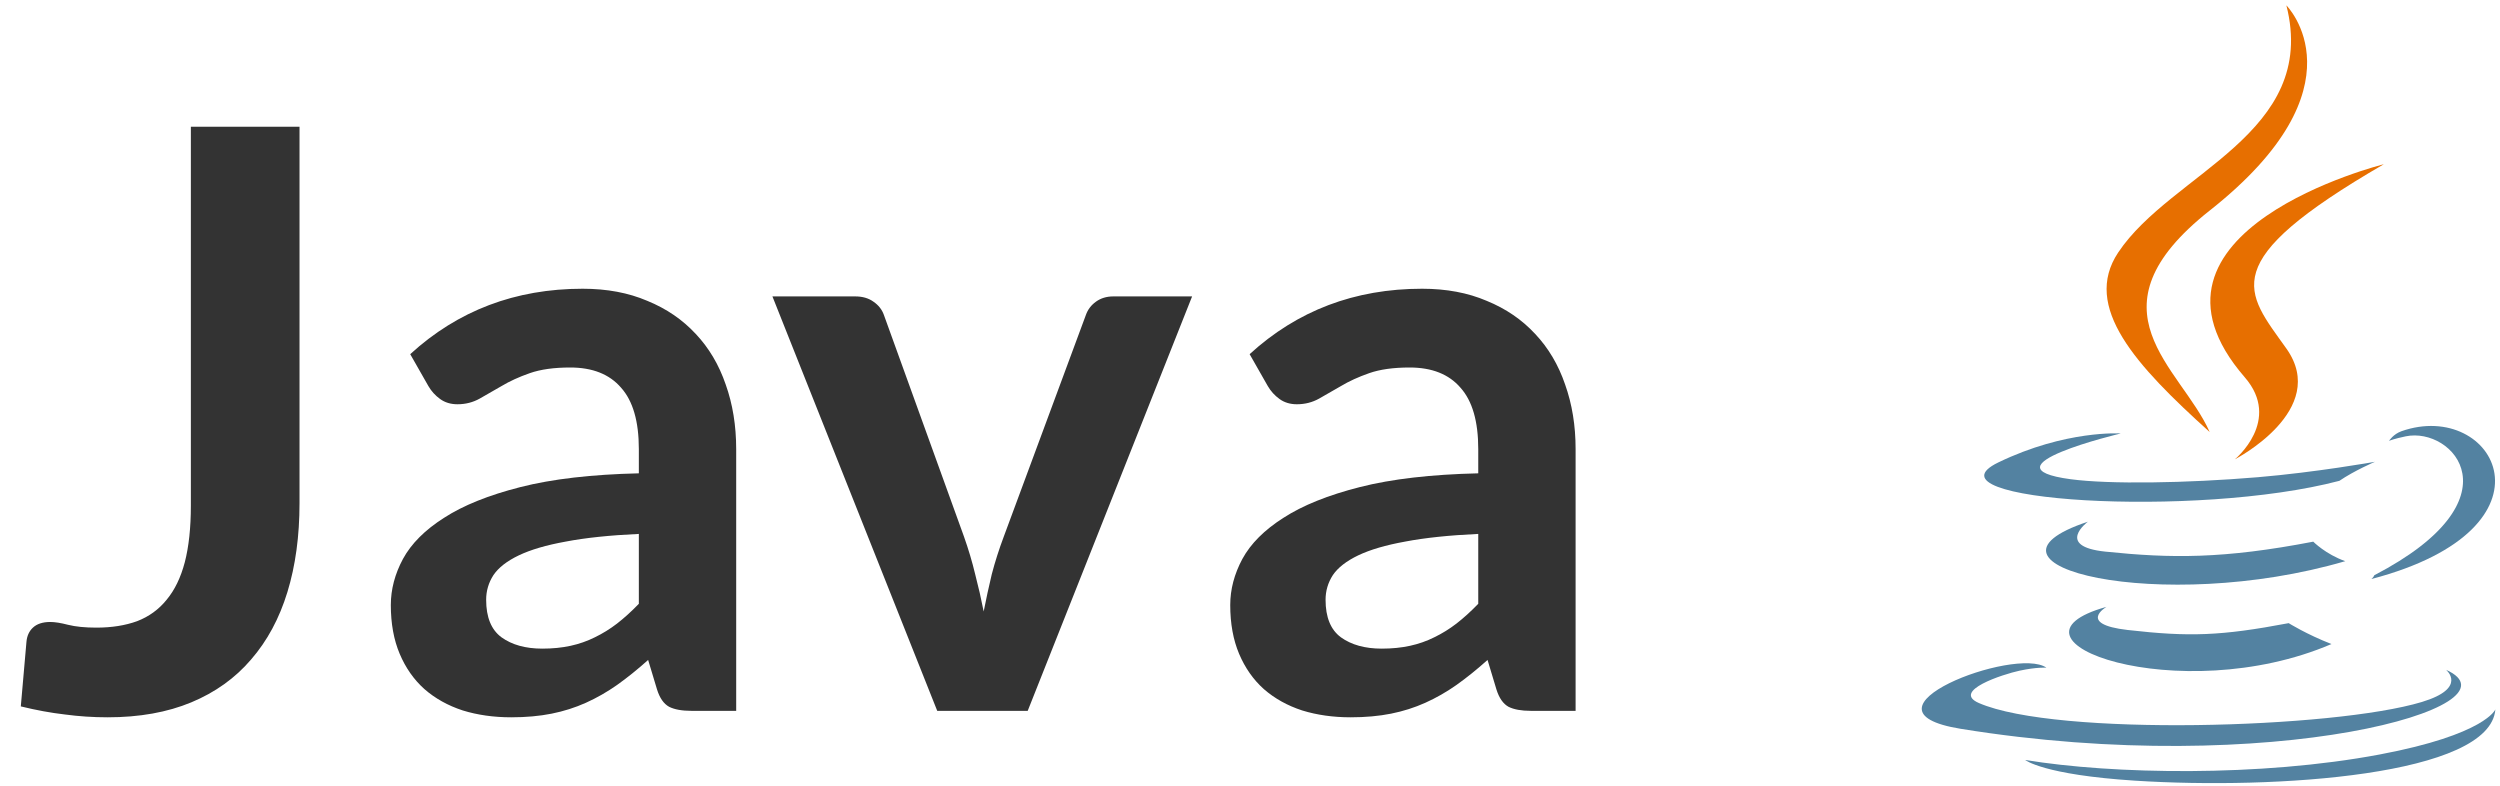
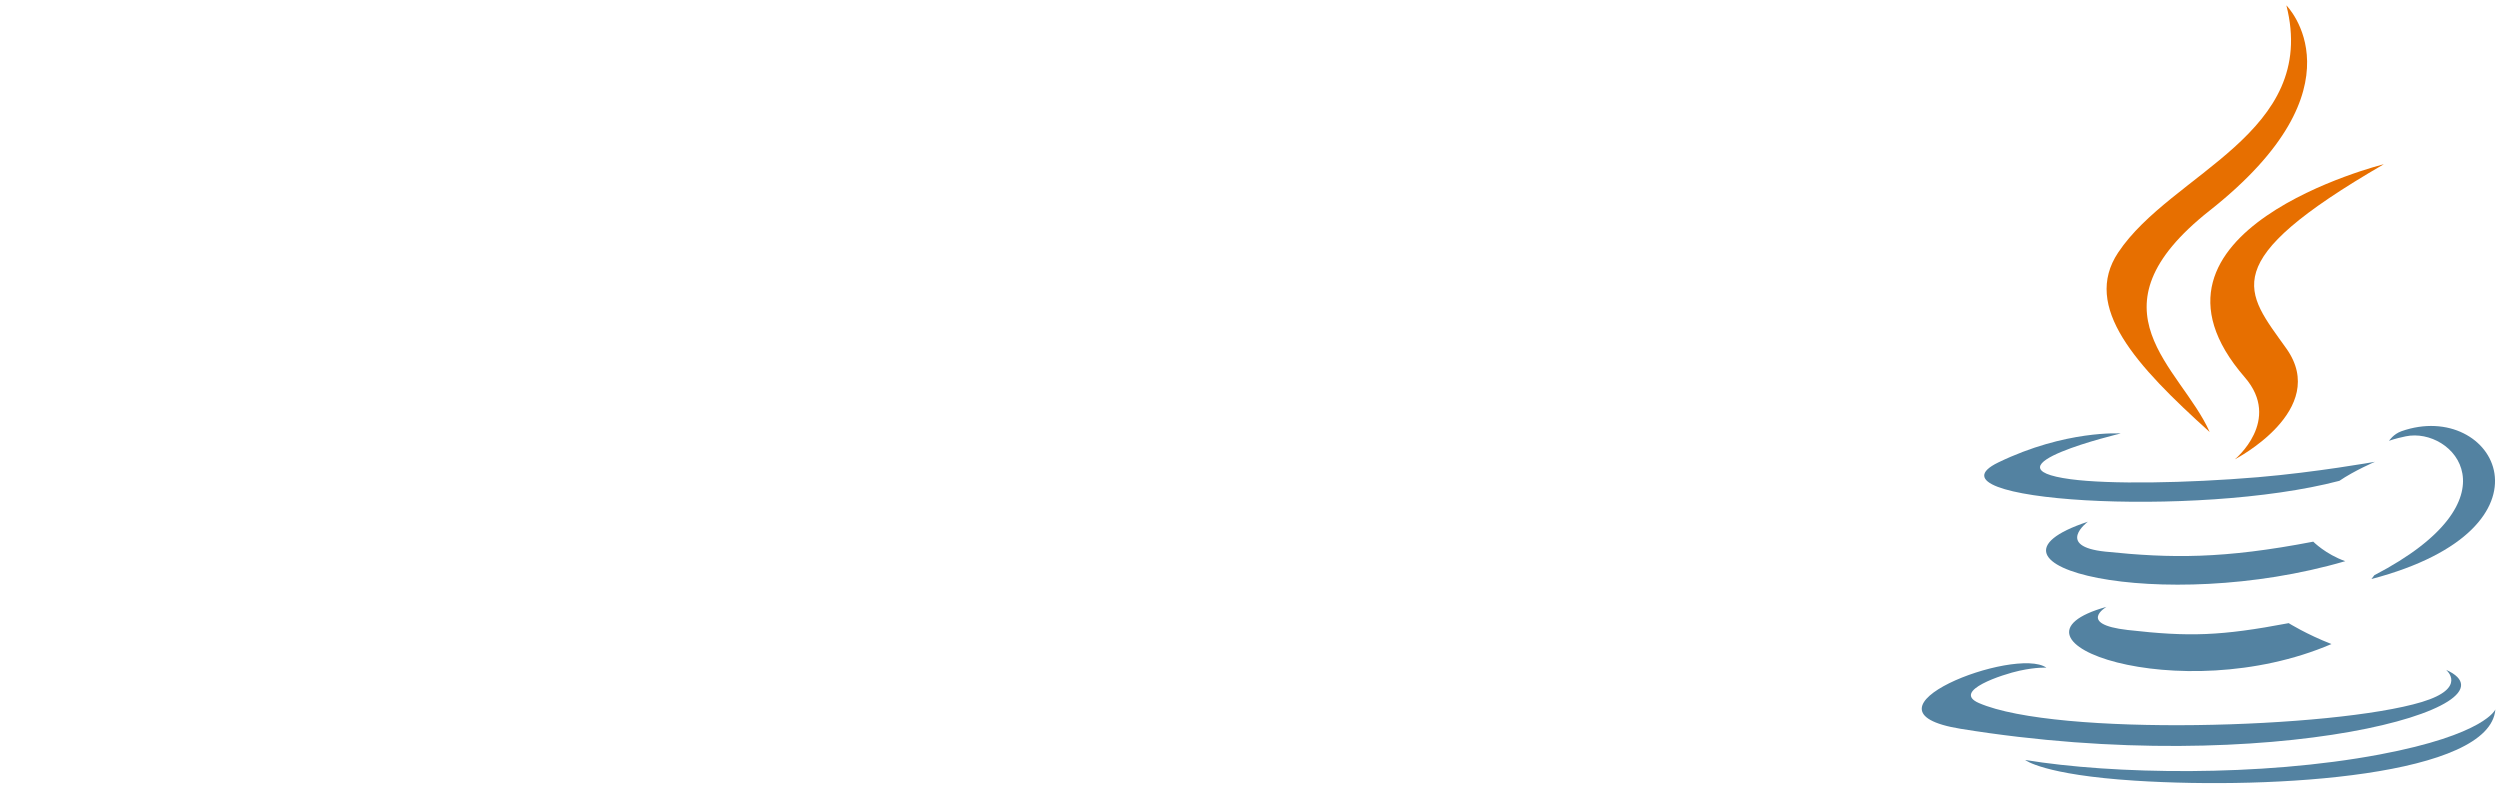
<svg xmlns="http://www.w3.org/2000/svg" width="229" height="72" viewBox="0 0 229 72" fill="none">
-   <path d="M27.436 46.095C27.436 49.104 27.066 51.818 26.326 54.235C25.586 56.652 24.476 58.712 22.996 60.414C21.541 62.116 19.715 63.423 17.52 64.336C15.325 65.249 12.772 65.705 9.861 65.705C8.529 65.705 7.222 65.618 5.939 65.446C4.656 65.298 3.312 65.051 1.906 64.706L2.424 58.786C2.473 58.243 2.671 57.812 3.016 57.491C3.386 57.145 3.916 56.973 4.607 56.973C5.026 56.973 5.569 57.059 6.235 57.232C6.926 57.404 7.789 57.491 8.825 57.491C10.231 57.491 11.477 57.294 12.562 56.899C13.647 56.48 14.548 55.826 15.263 54.938C16.003 54.05 16.558 52.903 16.928 51.497C17.298 50.066 17.483 48.34 17.483 46.317V11.611H27.436V46.095ZM67.435 65.113H63.328C62.464 65.113 61.786 64.99 61.293 64.743C60.799 64.472 60.429 63.941 60.183 63.152L59.369 60.451C58.407 61.314 57.457 62.079 56.52 62.745C55.607 63.386 54.657 63.929 53.671 64.373C52.684 64.817 51.636 65.15 50.526 65.372C49.416 65.594 48.182 65.705 46.826 65.705C45.222 65.705 43.742 65.495 42.386 65.076C41.029 64.632 39.857 63.978 38.871 63.115C37.909 62.252 37.156 61.178 36.614 59.896C36.071 58.613 35.8 57.121 35.8 55.419C35.8 53.988 36.17 52.582 36.91 51.201C37.674 49.795 38.932 48.537 40.684 47.427C42.435 46.292 44.766 45.355 47.677 44.615C50.587 43.875 54.201 43.456 58.518 43.357V41.137C58.518 38.596 57.975 36.721 56.89 35.513C55.829 34.279 54.275 33.663 52.228 33.663C50.748 33.663 49.514 33.836 48.528 34.181C47.541 34.526 46.678 34.921 45.938 35.365C45.222 35.784 44.556 36.166 43.94 36.512C43.323 36.857 42.645 37.03 41.905 37.03C41.288 37.03 40.758 36.87 40.314 36.549C39.87 36.228 39.512 35.834 39.241 35.365L37.576 32.442C41.942 28.446 47.208 26.448 53.375 26.448C55.595 26.448 57.568 26.818 59.295 27.558C61.046 28.273 62.526 29.285 63.735 30.592C64.943 31.875 65.856 33.416 66.473 35.217C67.114 37.017 67.435 38.991 67.435 41.137V65.113ZM49.675 59.415C50.612 59.415 51.475 59.328 52.265 59.156C53.054 58.983 53.794 58.724 54.485 58.379C55.2 58.033 55.878 57.614 56.52 57.121C57.186 56.603 57.852 55.998 58.518 55.308V48.907C55.854 49.03 53.621 49.264 51.821 49.61C50.045 49.931 48.614 50.35 47.529 50.868C46.443 51.386 45.666 51.99 45.198 52.681C44.754 53.371 44.532 54.124 44.532 54.938C44.532 56.541 45 57.688 45.938 58.379C46.9 59.069 48.145 59.415 49.675 59.415ZM94.138 65.113H85.85L70.754 27.151H78.339C79.005 27.151 79.56 27.311 80.004 27.632C80.473 27.953 80.794 28.36 80.966 28.853L88.292 49.129C88.712 50.313 89.057 51.472 89.328 52.607C89.624 53.742 89.883 54.876 90.105 56.011C90.327 54.876 90.574 53.742 90.845 52.607C91.141 51.472 91.511 50.313 91.955 49.129L99.466 28.853C99.639 28.36 99.947 27.953 100.391 27.632C100.835 27.311 101.366 27.151 101.982 27.151H109.197L94.138 65.113ZM144.325 65.113H140.218C139.355 65.113 138.677 64.99 138.183 64.743C137.69 64.472 137.32 63.941 137.073 63.152L136.259 60.451C135.297 61.314 134.348 62.079 133.41 62.745C132.498 63.386 131.548 63.929 130.561 64.373C129.575 64.817 128.526 65.15 127.416 65.372C126.306 65.594 125.073 65.705 123.716 65.705C122.113 65.705 120.633 65.495 119.276 65.076C117.92 64.632 116.748 63.978 115.761 63.115C114.799 62.252 114.047 61.178 113.504 59.896C112.962 58.613 112.69 57.121 112.69 55.419C112.69 53.988 113.06 52.582 113.8 51.201C114.565 49.795 115.823 48.537 117.574 47.427C119.326 46.292 121.657 45.355 124.567 44.615C127.478 43.875 131.092 43.456 135.408 43.357V41.137C135.408 38.596 134.866 36.721 133.78 35.513C132.72 34.279 131.166 33.663 129.118 33.663C127.638 33.663 126.405 33.836 125.418 34.181C124.432 34.526 123.568 34.921 122.828 35.365C122.113 35.784 121.447 36.166 120.83 36.512C120.214 36.857 119.535 37.03 118.795 37.03C118.179 37.03 117.648 36.87 117.204 36.549C116.76 36.228 116.403 35.834 116.131 35.365L114.466 32.442C118.832 28.446 124.099 26.448 130.265 26.448C132.485 26.448 134.459 26.818 136.185 27.558C137.937 28.273 139.417 29.285 140.625 30.592C141.834 31.875 142.747 33.416 143.363 35.217C144.005 37.017 144.325 38.991 144.325 41.137V65.113ZM126.565 59.415C127.503 59.415 128.366 59.328 129.155 59.156C129.945 58.983 130.685 58.724 131.375 58.379C132.091 58.033 132.769 57.614 133.41 57.121C134.076 56.603 134.742 55.998 135.408 55.308V48.907C132.744 49.03 130.512 49.264 128.711 49.61C126.935 49.931 125.505 50.35 124.419 50.868C123.334 51.386 122.557 51.99 122.088 52.681C121.644 53.371 121.422 54.124 121.422 54.938C121.422 56.541 121.891 57.688 122.828 58.379C123.79 59.069 125.036 59.415 126.565 59.415Z" fill="#333333" />
  <path d="M192.955 55.587C192.955 55.587 190.232 57.17 194.892 57.706C200.538 58.35 203.423 58.258 209.644 57.08C209.644 57.08 211.28 58.106 213.564 58.994C199.618 64.971 182 58.648 192.955 55.587Z" fill="#5382A1" />
  <path d="M191.251 47.787C191.251 47.787 188.197 50.047 192.86 50.53C198.891 51.152 203.654 51.203 211.894 49.616C211.894 49.616 213.034 50.772 214.827 51.403C197.965 56.334 179.183 51.792 191.251 47.787Z" fill="#5382A1" />
  <path d="M205.617 34.556C209.054 38.512 204.714 42.073 204.714 42.073C204.714 42.073 213.44 37.568 209.433 31.928C205.69 26.667 202.82 24.054 218.358 15.043C218.358 15.043 193.969 21.134 205.617 34.556Z" fill="#E76F00" />
  <path d="M224.062 61.356C224.062 61.356 226.077 63.017 221.844 64.301C213.794 66.739 188.338 67.476 181.267 64.398C178.725 63.292 183.492 61.757 184.992 61.435C186.555 61.096 187.449 61.159 187.449 61.159C184.622 59.168 169.177 65.07 179.604 66.76C208.039 71.371 231.438 64.683 224.062 61.356Z" fill="#5382A1" />
  <path d="M194.264 39.705C194.264 39.705 181.316 42.781 189.679 43.898C193.21 44.37 200.249 44.263 206.806 43.714C212.164 43.262 217.545 42.301 217.545 42.301C217.545 42.301 215.655 43.11 214.288 44.044C201.14 47.502 175.739 45.893 183.051 42.356C189.236 39.366 194.264 39.705 194.264 39.705Z" fill="#5382A1" />
-   <path d="M217.491 52.689C230.857 45.743 224.677 39.069 220.364 39.968C219.307 40.188 218.835 40.379 218.835 40.379C218.835 40.379 219.228 39.764 219.977 39.498C228.511 36.498 235.074 48.346 217.223 53.039C217.223 53.039 217.429 52.854 217.491 52.689Z" fill="#5382A1" />
+   <path d="M217.491 52.689C230.857 45.743 224.677 39.069 220.364 39.968C219.307 40.188 218.835 40.379 218.835 40.379C218.835 40.379 219.228 39.764 219.977 39.498C228.511 36.498 235.074 48.346 217.223 53.039Z" fill="#5382A1" />
  <path d="M209.433 0.492C209.433 0.492 216.835 7.897 202.412 19.283C190.846 28.417 199.774 33.625 202.407 39.575C195.656 33.484 190.701 28.122 194.025 23.131C198.904 15.806 212.419 12.254 209.433 0.492Z" fill="#E76F00" />
  <path d="M195.577 71.51C208.407 72.331 228.109 71.054 228.575 64.983C228.575 64.983 227.678 67.285 217.972 69.112C207.022 71.173 193.516 70.933 185.505 69.612C185.505 69.612 187.145 70.969 195.577 71.51Z" fill="#5382A1" />
</svg>